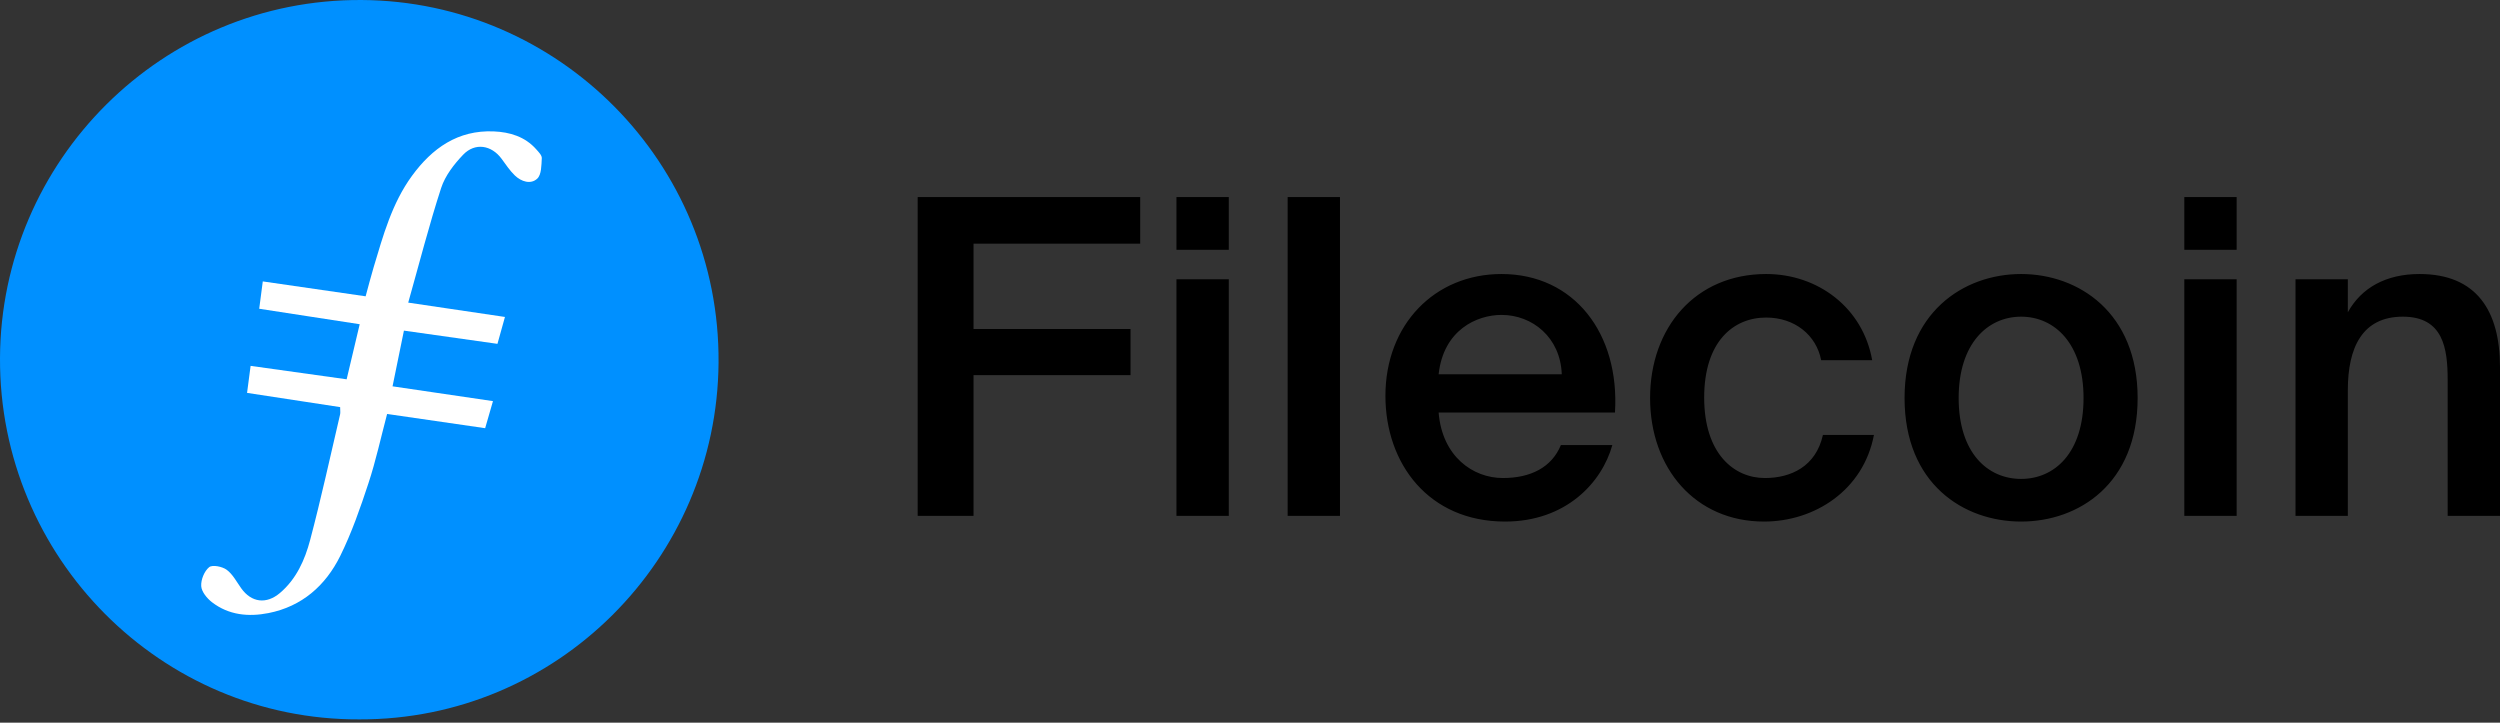
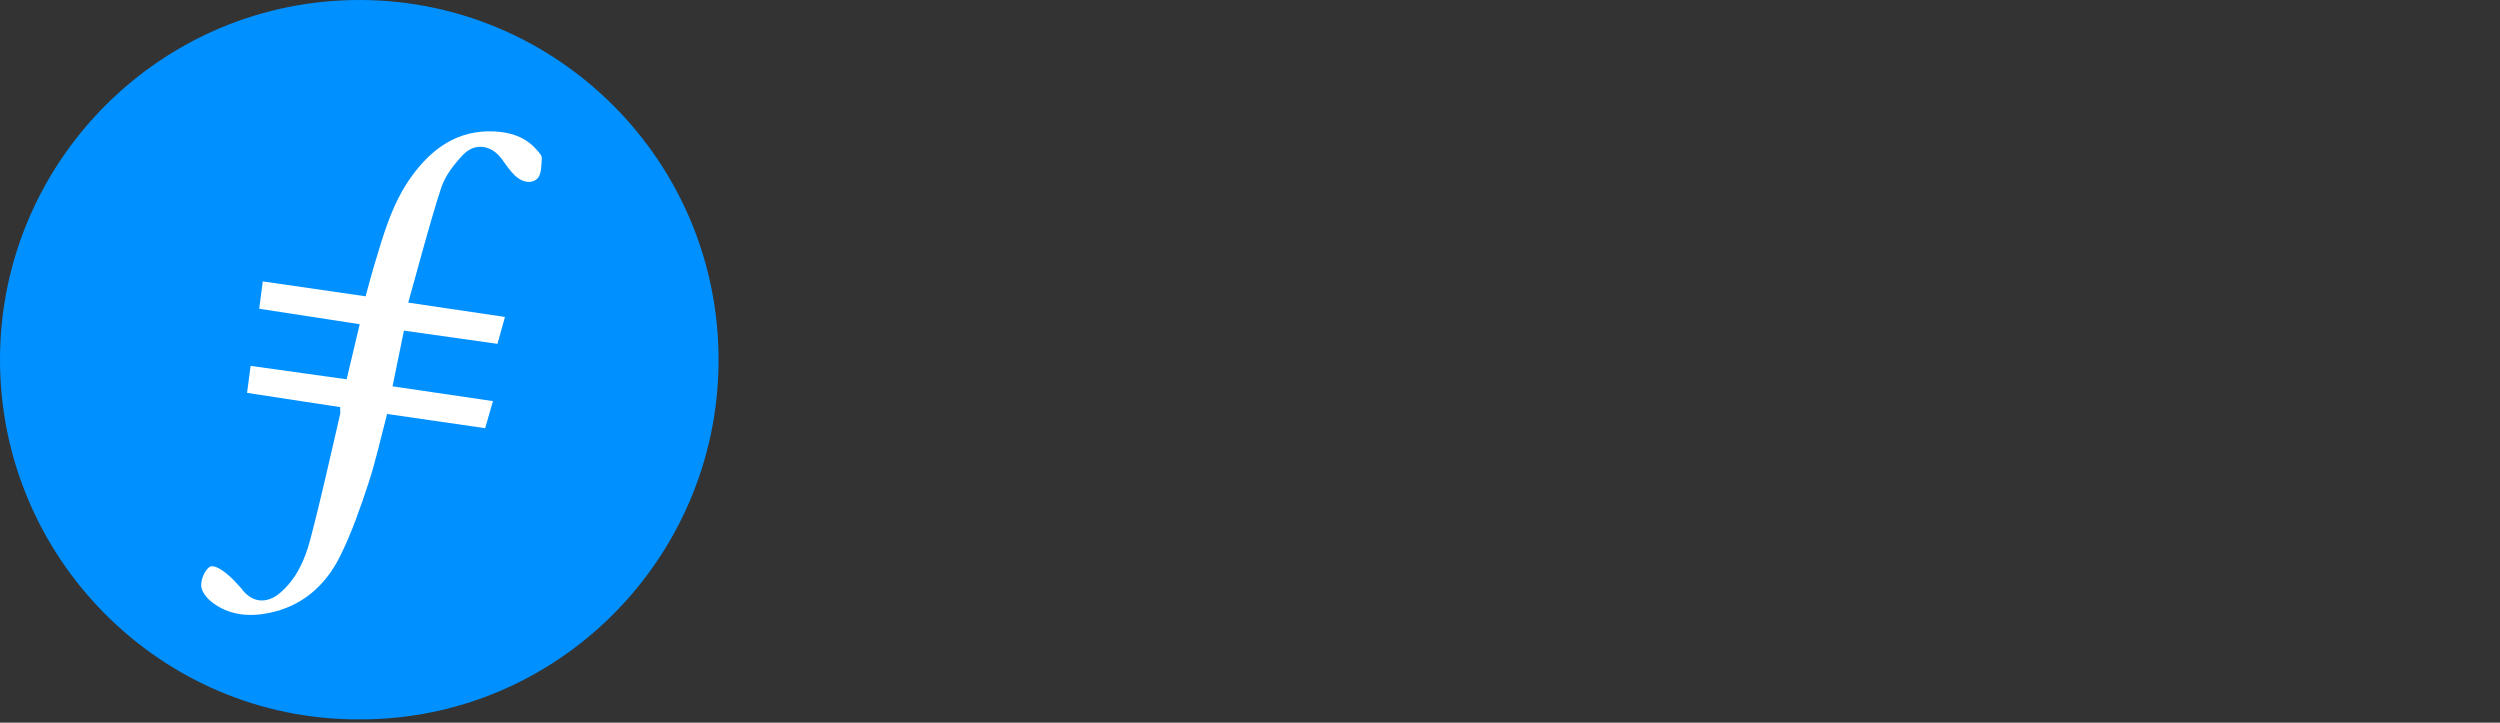
<svg xmlns="http://www.w3.org/2000/svg" width="256" height="74" viewBox="0 0 256 74" fill="none">
  <rect x="0" y="0" width="256" height="74" fill="#333333" stroke="none" />
  <path fill-rule="evenodd" clip-rule="evenodd" d="M36.792 73.665C16.485 73.743 -0.091 57.105 0 36.659C0.093 16.446 16.589 -0.121 37.034 0.001C57.186 0.121 73.738 16.637 73.58 37.144C73.425 57.266 57.041 73.73 36.792 73.665Z" fill="#0090FF" />
-   <path fill-rule="evenodd" clip-rule="evenodd" d="M41.362 33.856C44.57 34.31 47.706 34.753 50.939 35.21C51.211 34.236 51.442 33.406 51.707 32.456C48.382 31.963 45.209 31.493 41.802 30.988C42.948 26.928 43.938 23.047 45.175 19.244C45.583 17.993 46.494 16.818 47.423 15.846C48.641 14.572 50.326 14.854 51.358 16.254C51.791 16.841 52.197 17.461 52.716 17.963C53.377 18.602 54.352 18.914 55.016 18.291C55.453 17.882 55.439 16.919 55.479 16.196C55.496 15.905 55.153 15.563 54.916 15.295C53.763 13.987 52.205 13.524 50.559 13.455C46.888 13.301 44.253 15.175 42.185 18.008C40.135 20.816 39.236 24.117 38.257 27.38C37.972 28.332 37.727 29.297 37.441 30.342C33.866 29.824 30.438 29.327 26.909 28.817C26.784 29.771 26.667 30.665 26.543 31.616C30.036 32.154 33.379 32.669 36.833 33.201C36.37 35.152 35.939 36.973 35.496 38.841C32.108 38.366 28.896 37.918 25.662 37.465C25.525 38.511 25.422 39.301 25.299 40.231C28.547 40.728 31.679 41.207 34.831 41.689C34.831 42.045 34.87 42.252 34.825 42.44C33.819 46.733 32.884 51.045 31.756 55.305C31.216 57.336 30.349 59.297 28.663 60.725C27.274 61.899 25.749 61.703 24.705 60.245C24.234 59.589 23.84 58.809 23.217 58.348C22.762 58.011 21.75 57.809 21.416 58.079C20.922 58.48 20.563 59.367 20.605 60.019C20.641 60.597 21.196 61.273 21.706 61.667C23.423 62.991 25.444 63.183 27.492 62.78C30.921 62.103 33.34 59.961 34.839 56.931C36.017 54.549 36.899 52.005 37.733 49.473C38.488 47.181 39 44.808 39.64 42.39C43.008 42.879 46.31 43.358 49.68 43.847C49.958 42.884 50.209 42.013 50.48 41.075C46.954 40.556 43.59 40.06 40.197 39.56C40.604 37.566 40.967 35.79 41.362 33.856Z" fill="white" />
-   <path d="M99.689 52.823V38.415H115.766V33.687H99.689V24.953H116.757V20.18H93.97V52.823H99.689ZM125.828 25.583V20.18H120.469V25.583H125.828ZM125.828 52.823V28.6H120.469V52.823H125.828ZM137.214 52.823V20.18H131.855V52.823H137.214ZM154.116 53.408C160.331 53.408 164.023 49.446 165.104 45.574H159.835C158.89 47.87 156.728 48.95 153.891 48.95C150.829 48.95 147.676 46.744 147.316 42.242H165.374C165.87 34.138 161.186 28.059 153.756 28.059C146.911 28.059 141.867 33.237 141.867 40.531C141.867 47.51 146.325 53.408 154.116 53.408ZM159.925 38.325H147.316C147.811 33.777 151.234 32.247 153.756 32.247C156.908 32.247 159.79 34.543 159.925 38.325ZM180.633 53.408C185.812 53.408 190.81 50.211 191.891 44.538H186.667C185.947 47.78 183.38 48.95 180.723 48.95C177.571 48.95 174.508 46.474 174.508 40.711C174.508 34.993 177.481 32.517 180.858 32.517C183.785 32.517 185.992 34.318 186.487 36.884H191.711C190.765 31.526 186.172 28.059 180.858 28.059C173.608 28.059 168.969 33.552 168.969 40.756C168.969 47.96 173.608 53.408 180.633 53.408ZM206.961 53.408C212.86 53.408 218.894 49.536 218.894 40.756C218.894 32.021 212.86 28.059 206.961 28.059C201.061 28.059 195.027 32.021 195.027 40.756C195.027 49.536 201.061 53.408 206.961 53.408ZM206.961 49.041C203.538 49.041 200.566 46.384 200.566 40.756C200.566 35.173 203.538 32.427 206.961 32.427C210.383 32.427 213.355 35.173 213.355 40.756C213.355 46.384 210.383 49.041 206.961 49.041ZM229.033 25.583V20.18H223.674V25.583H229.033ZM229.033 52.823V28.6H223.674V52.823H229.033ZM240.418 52.823V39.946C240.418 35.578 241.905 32.427 246.048 32.427C250.191 32.427 250.641 35.668 250.641 38.91V52.823H256V37.604C256 31.841 253.613 28.059 247.759 28.059C244.336 28.059 241.815 29.455 240.418 31.976V28.6H235.06V52.823H240.418Z" fill="black" />
+   <path fill-rule="evenodd" clip-rule="evenodd" d="M41.362 33.856C44.57 34.31 47.706 34.753 50.939 35.21C51.211 34.236 51.442 33.406 51.707 32.456C48.382 31.963 45.209 31.493 41.802 30.988C42.948 26.928 43.938 23.047 45.175 19.244C45.583 17.993 46.494 16.818 47.423 15.846C48.641 14.572 50.326 14.854 51.358 16.254C51.791 16.841 52.197 17.461 52.716 17.963C53.377 18.602 54.352 18.914 55.016 18.291C55.453 17.882 55.439 16.919 55.479 16.196C55.496 15.905 55.153 15.563 54.916 15.295C53.763 13.987 52.205 13.524 50.559 13.455C46.888 13.301 44.253 15.175 42.185 18.008C40.135 20.816 39.236 24.117 38.257 27.38C37.972 28.332 37.727 29.297 37.441 30.342C33.866 29.824 30.438 29.327 26.909 28.817C26.784 29.771 26.667 30.665 26.543 31.616C30.036 32.154 33.379 32.669 36.833 33.201C36.37 35.152 35.939 36.973 35.496 38.841C32.108 38.366 28.896 37.918 25.662 37.465C25.525 38.511 25.422 39.301 25.299 40.231C28.547 40.728 31.679 41.207 34.831 41.689C34.831 42.045 34.87 42.252 34.825 42.44C33.819 46.733 32.884 51.045 31.756 55.305C31.216 57.336 30.349 59.297 28.663 60.725C27.274 61.899 25.749 61.703 24.705 60.245C22.762 58.011 21.75 57.809 21.416 58.079C20.922 58.48 20.563 59.367 20.605 60.019C20.641 60.597 21.196 61.273 21.706 61.667C23.423 62.991 25.444 63.183 27.492 62.78C30.921 62.103 33.34 59.961 34.839 56.931C36.017 54.549 36.899 52.005 37.733 49.473C38.488 47.181 39 44.808 39.64 42.39C43.008 42.879 46.31 43.358 49.68 43.847C49.958 42.884 50.209 42.013 50.48 41.075C46.954 40.556 43.59 40.06 40.197 39.56C40.604 37.566 40.967 35.79 41.362 33.856Z" fill="white" />
</svg>